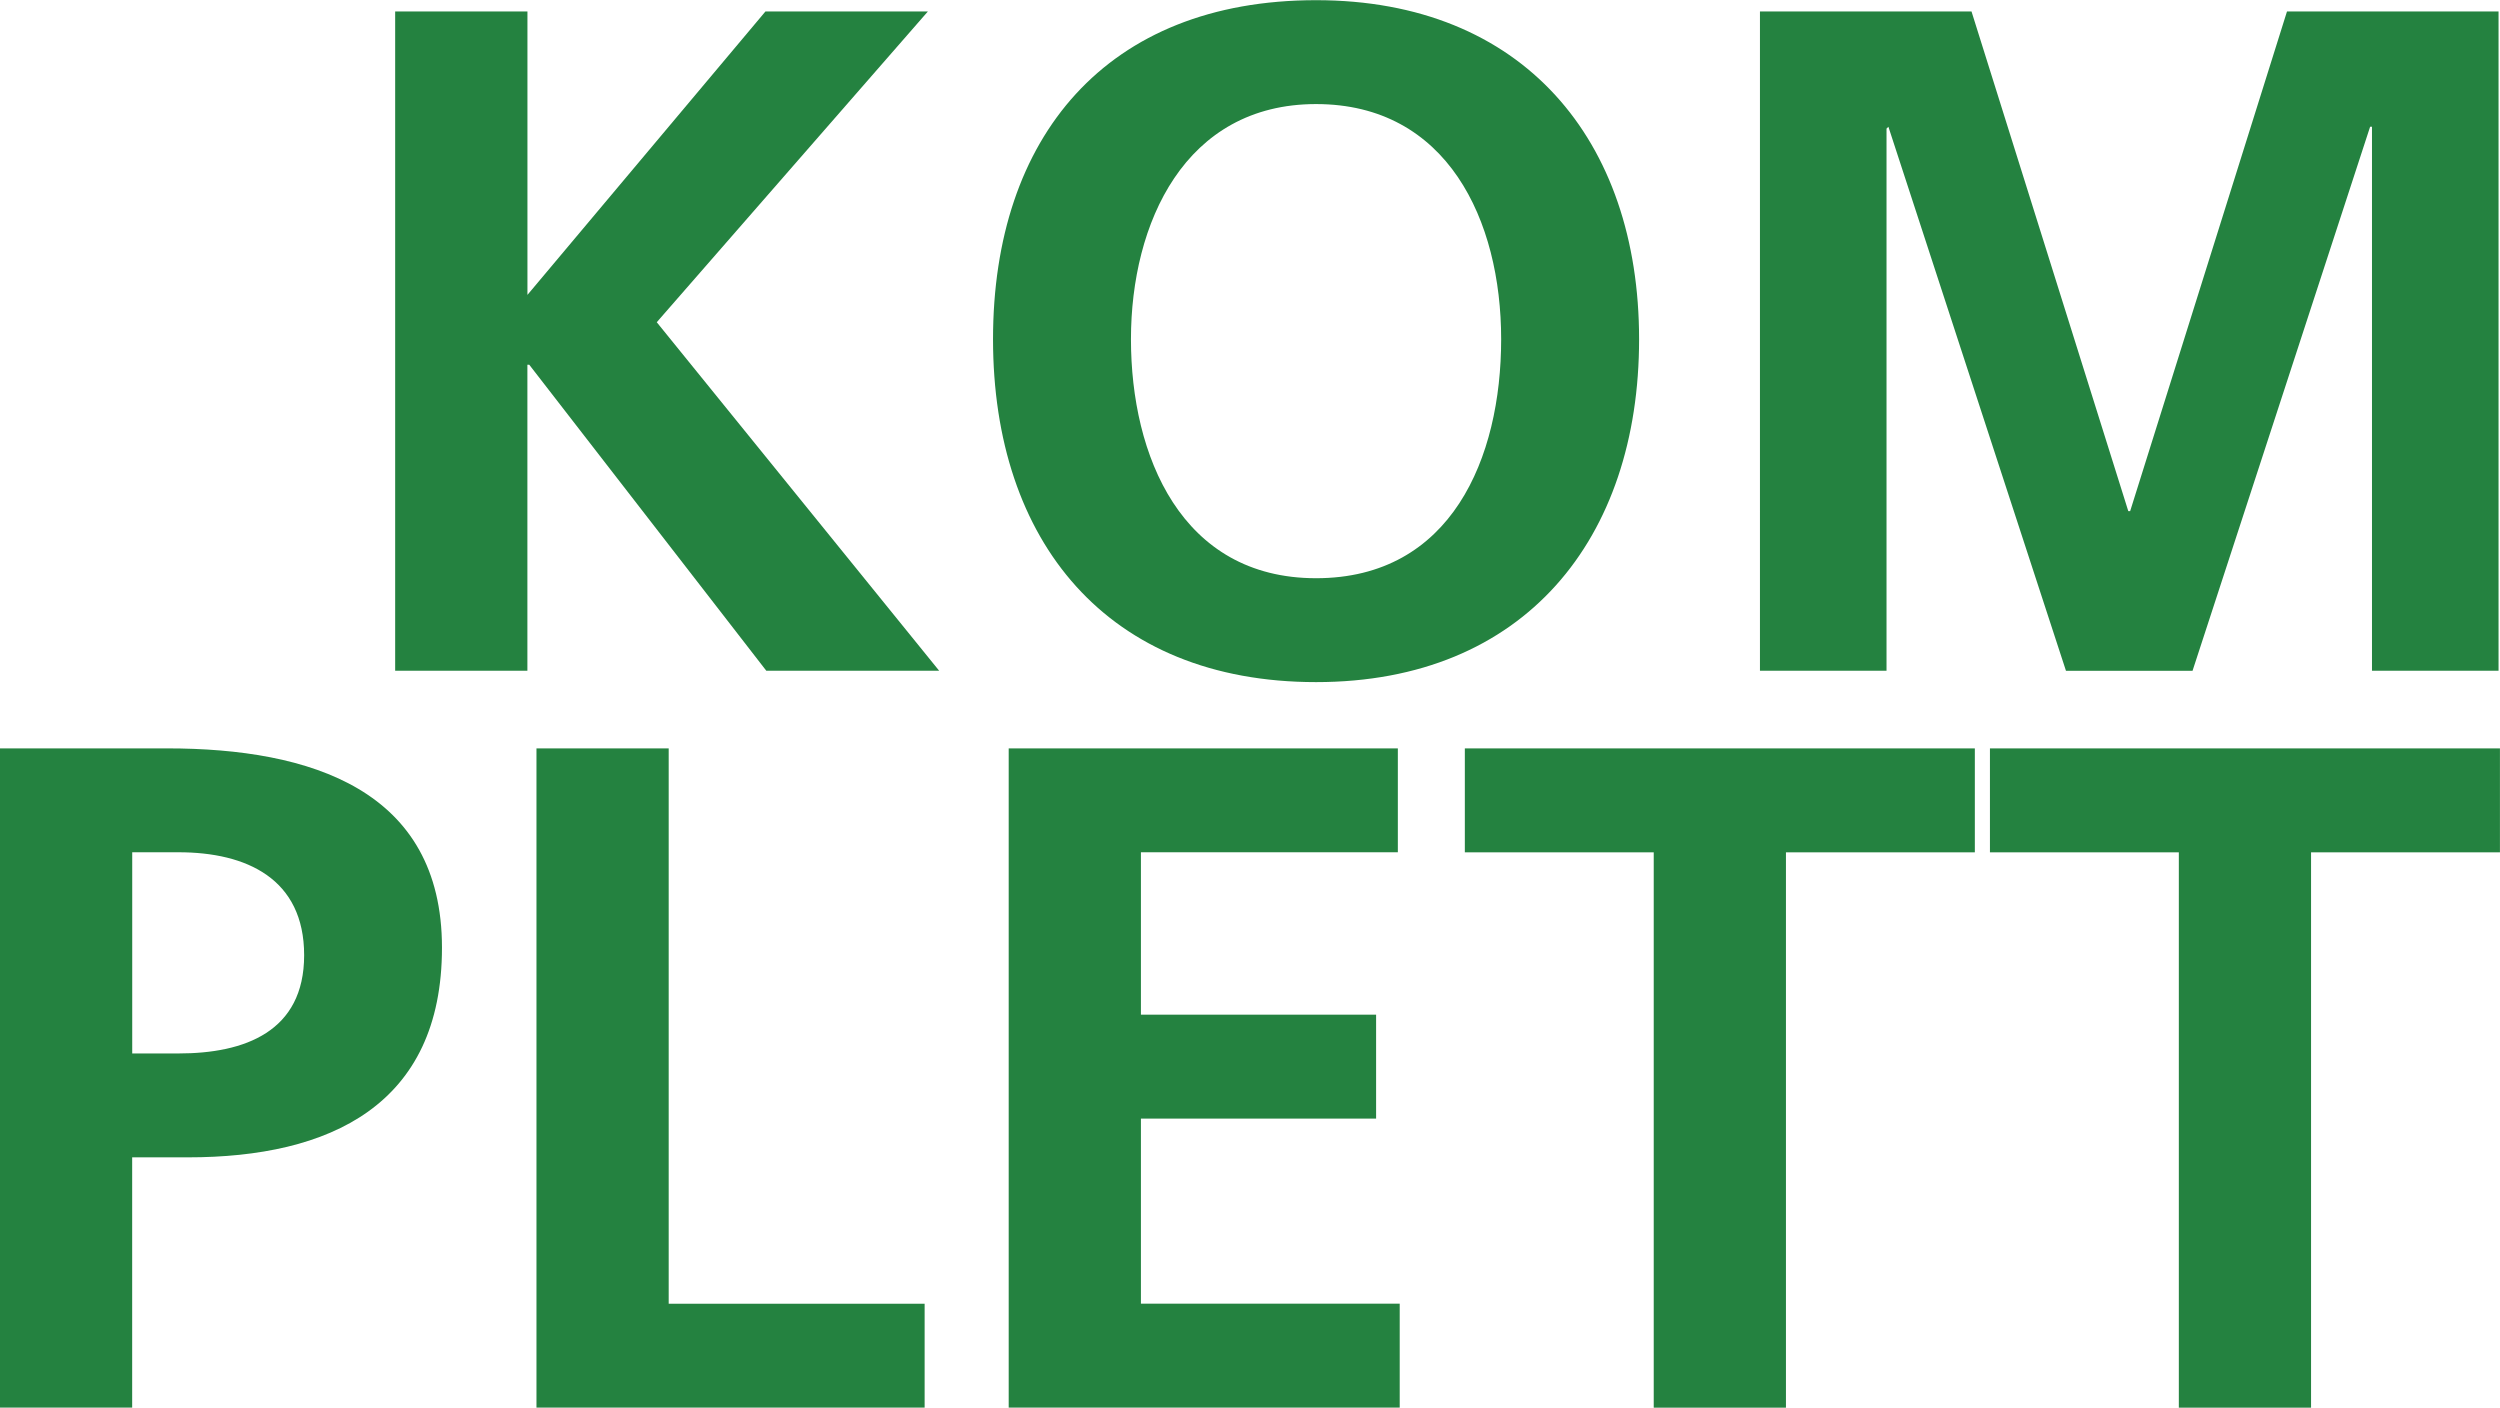
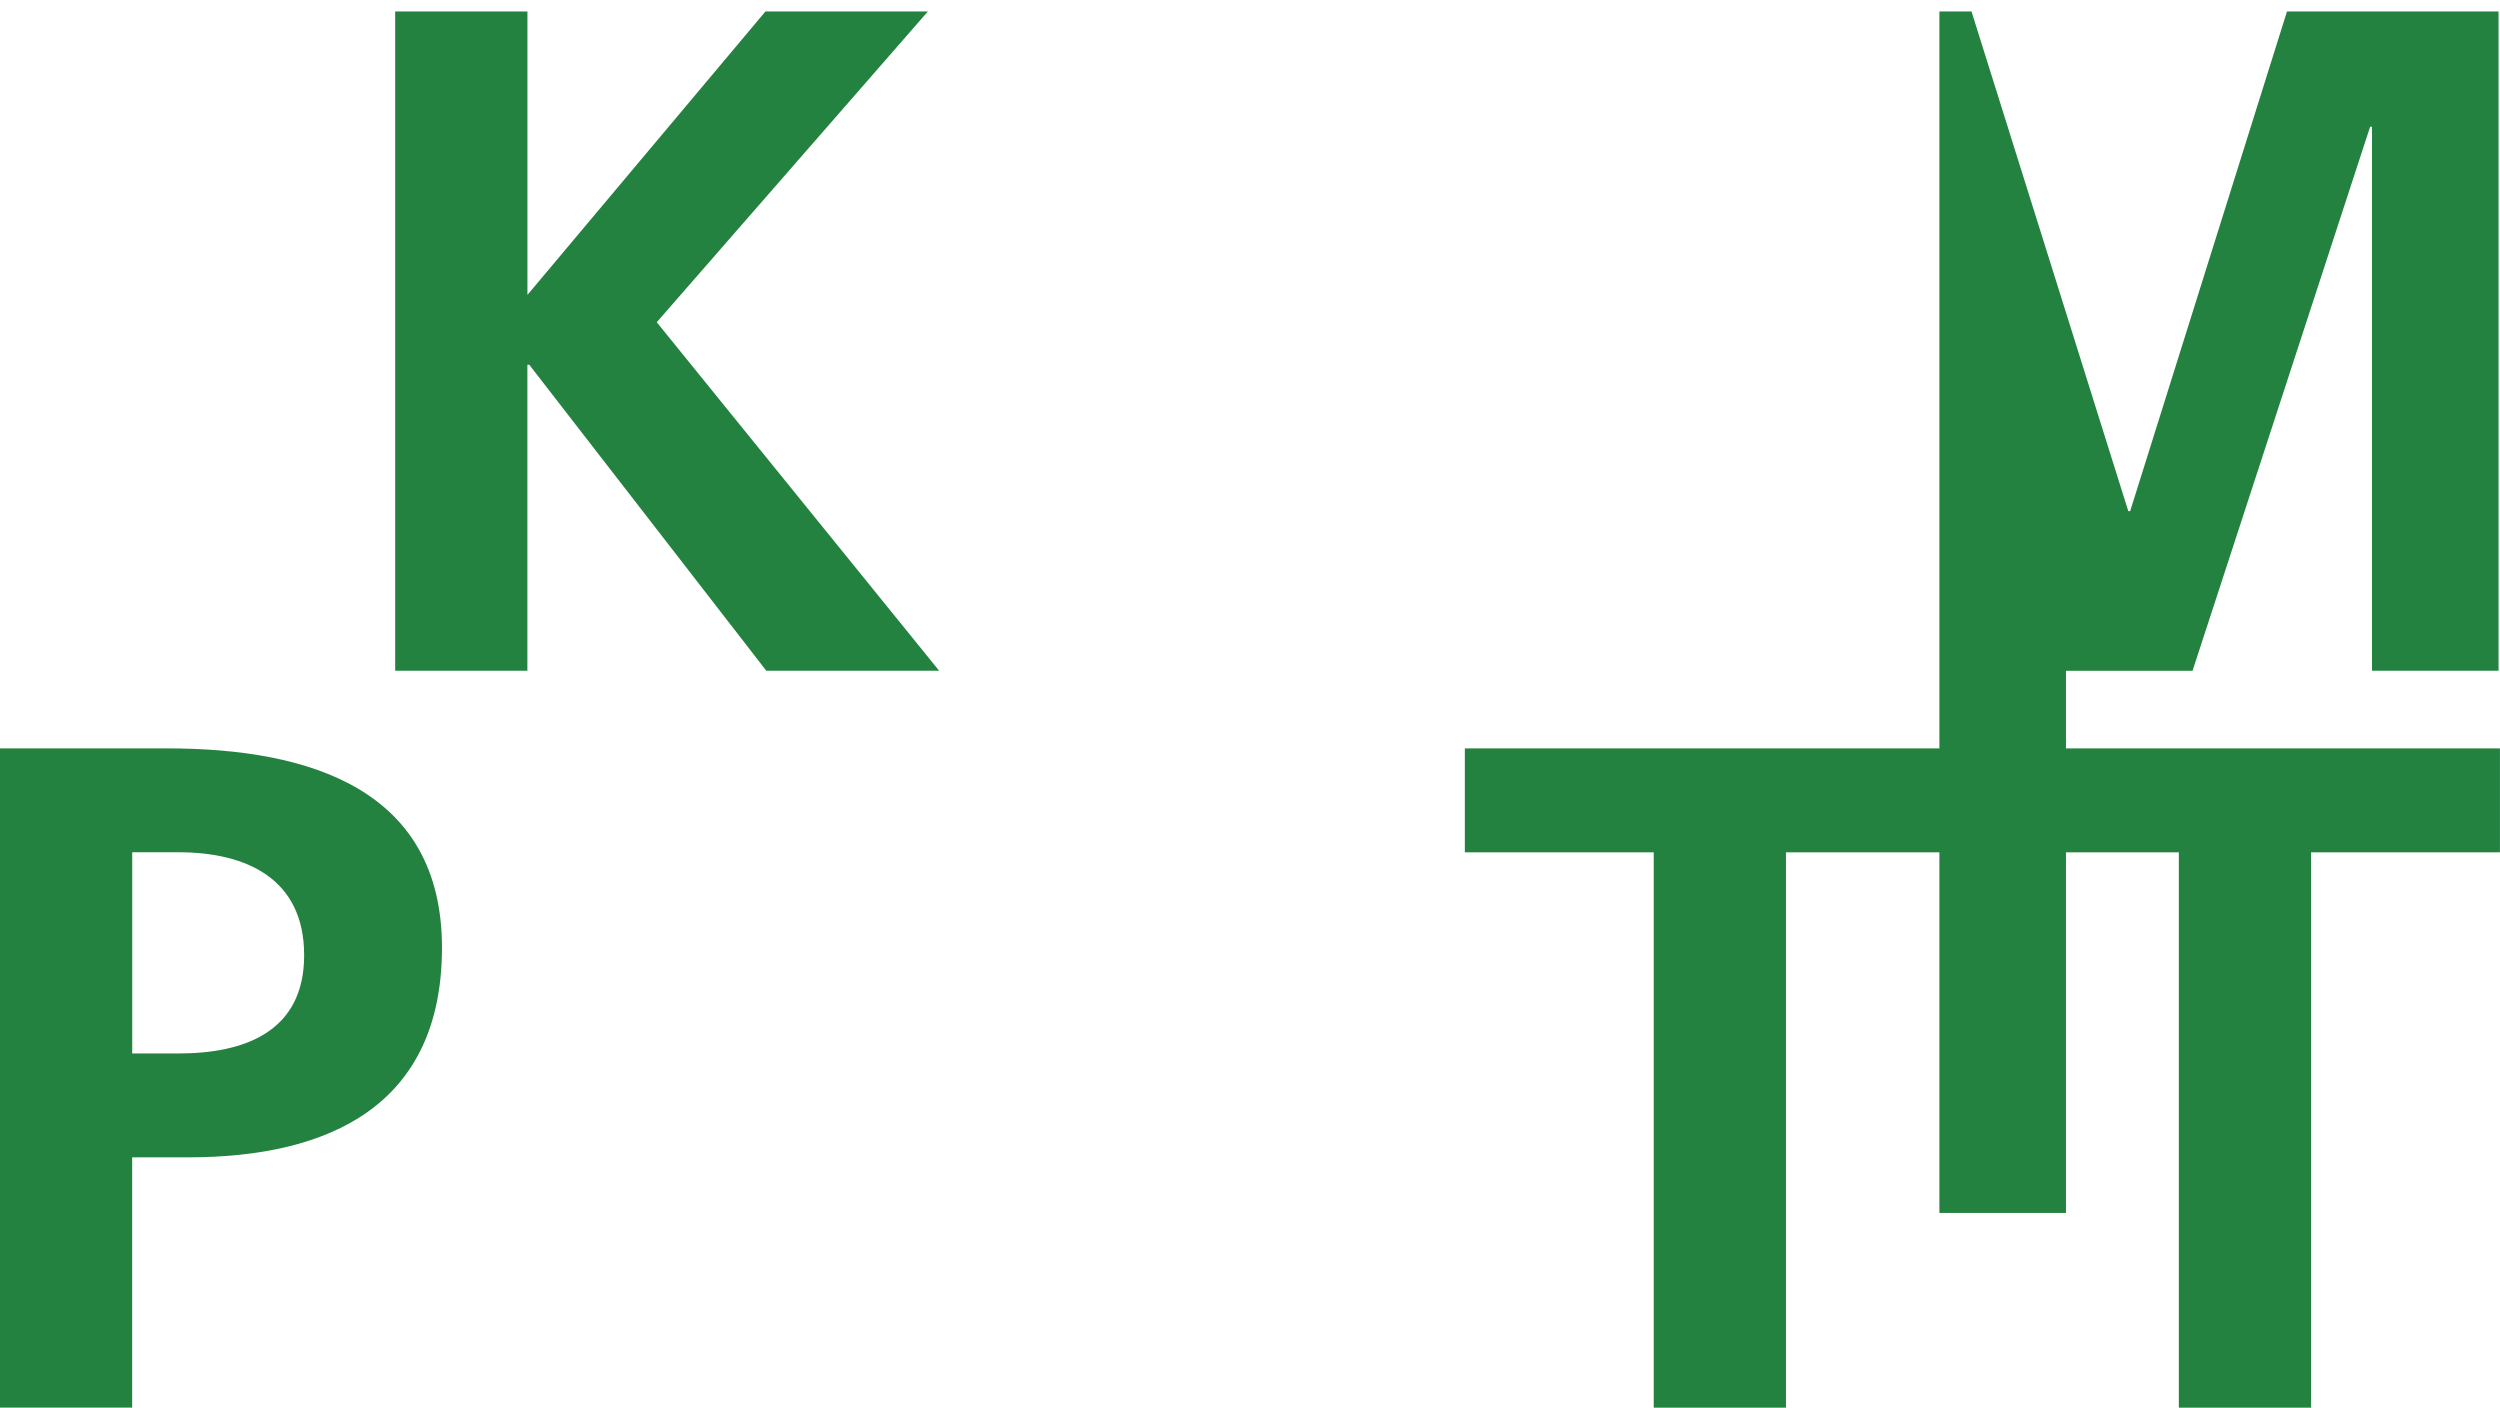
<svg xmlns="http://www.w3.org/2000/svg" id="Ebene_1" viewBox="0 0 481.76 271.22" width="1600" height="901">
  <defs>
    <style>.cls-1{fill:#248240;}.cls-2{isolation:isolate;}</style>
  </defs>
  <g class="cls-2">
    <path class="cls-1" d="M76.16,2.18h25.48V56.79L147.5,2.18h31.3l-52.24,59.88,54.42,67.16h-33.31l-45.68-58.97h-.36v58.97h-25.48V2.18Z" />
-     <path class="cls-1" d="M253.61,0c39.86,0,62.25,26.94,62.25,65.34s-22.02,66.07-62.25,66.07-62.25-27.12-62.25-66.07S213.2,0,253.61,0Zm0,111.39c26.03,0,35.67-23.11,35.67-46.05s-10.38-45.32-35.67-45.32-35.67,22.93-35.67,45.32,9.65,46.05,35.67,46.05Z" />
-     <path class="cls-1" d="M339.15,2.18h40.77l30.21,96.28h.36L440.71,2.18h40.77v127.04h-24.39V24.39h-.36l-34.22,104.84h-24.39l-34.22-104.84-.36,.36v104.47h-24.39V2.18Z" />
+     <path class="cls-1" d="M339.15,2.18h40.77l30.21,96.28h.36L440.71,2.18h40.77v127.04h-24.39V24.39h-.36l-34.22,104.84h-24.39v104.47h-24.39V2.18Z" />
  </g>
  <g class="cls-2">
    <path class="cls-1" d="M0,144.18H32.21c27.67,0,52.96,8.01,52.96,38.4s-21.66,40.41-48.96,40.41h-10.74v48.23H0v-127.04Zm25.48,58.79h8.92c12.74,0,24.21-4.19,24.21-18.93s-11.1-19.84-24.21-19.84h-8.92v38.77Z" />
-     <path class="cls-1" d="M103.38,144.18h25.48v107.02h49.32v20.02H103.38v-127.04Z" />
-     <path class="cls-1" d="M194.38,144.18h74.99v20.02h-49.51v31.3h45.32v20.02h-45.32v35.67h49.87v20.02h-75.35v-127.04Z" />
    <path class="cls-1" d="M318.68,164.21h-36.4v-20.02h98.28v20.02h-36.4v107.02h-25.48v-107.02Z" />
    <path class="cls-1" d="M419.87,164.21h-36.4v-20.02h98.28v20.02h-36.4v107.02h-25.48v-107.02Z" />
  </g>
</svg>